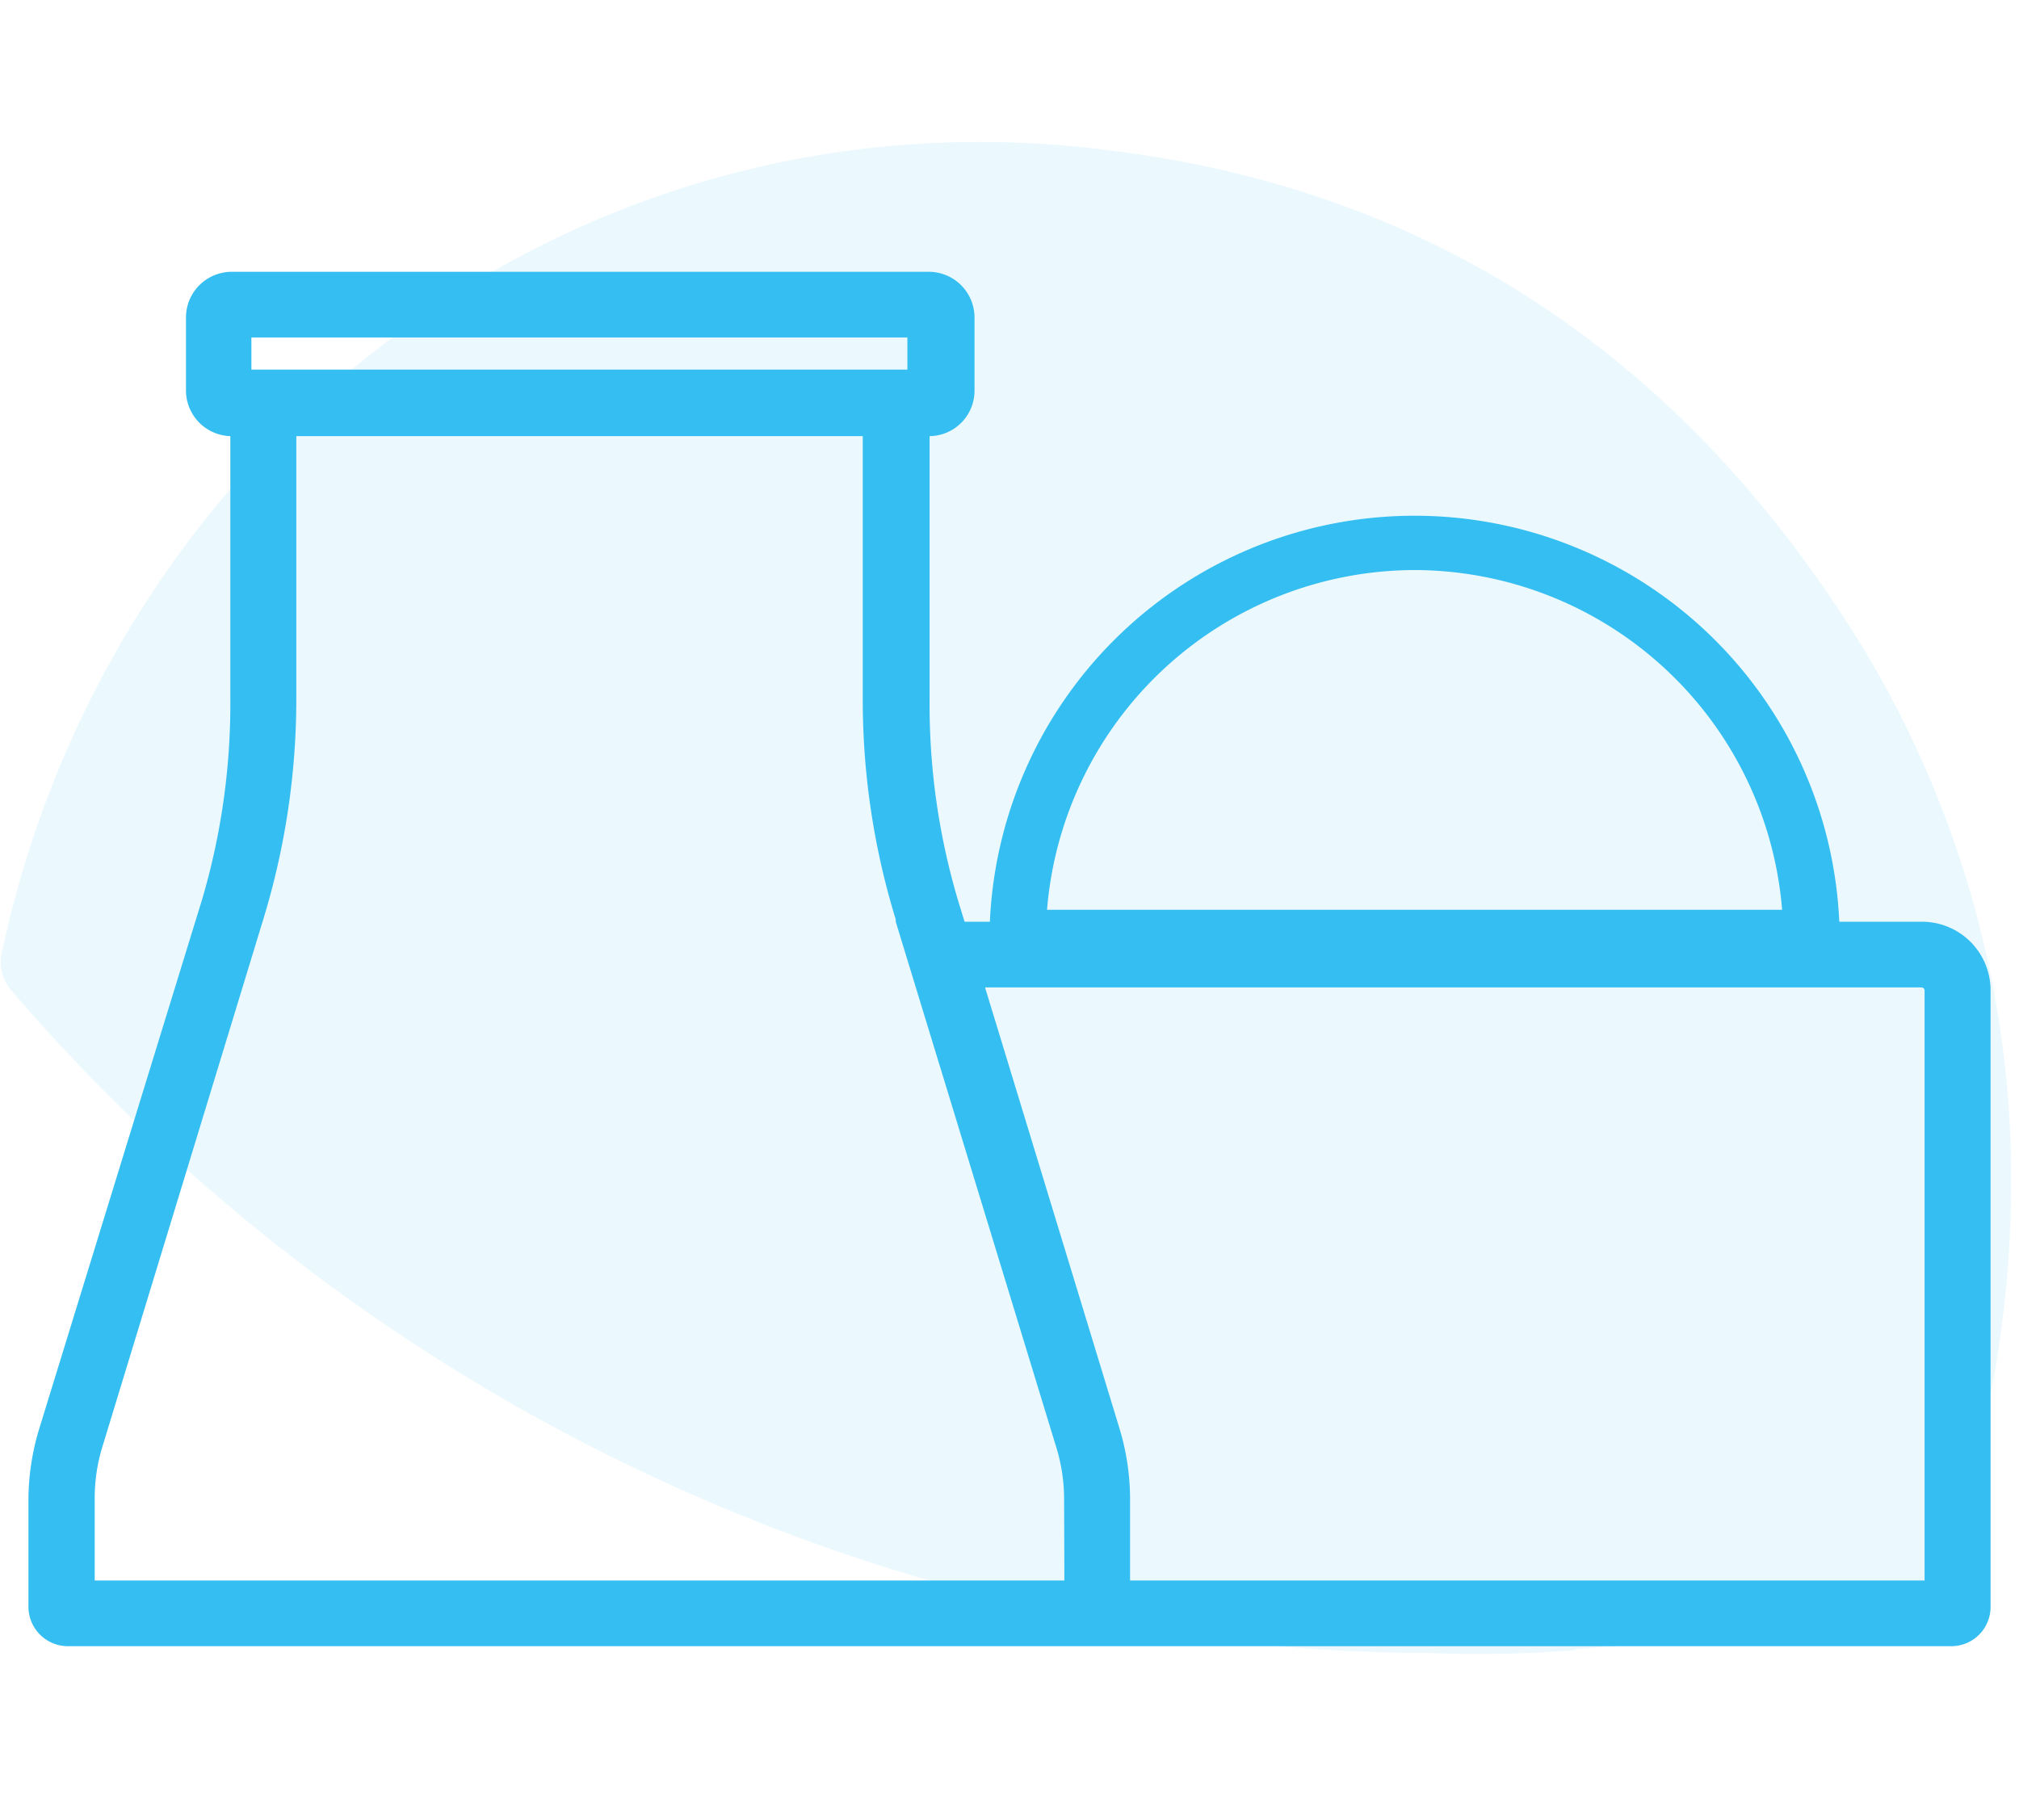
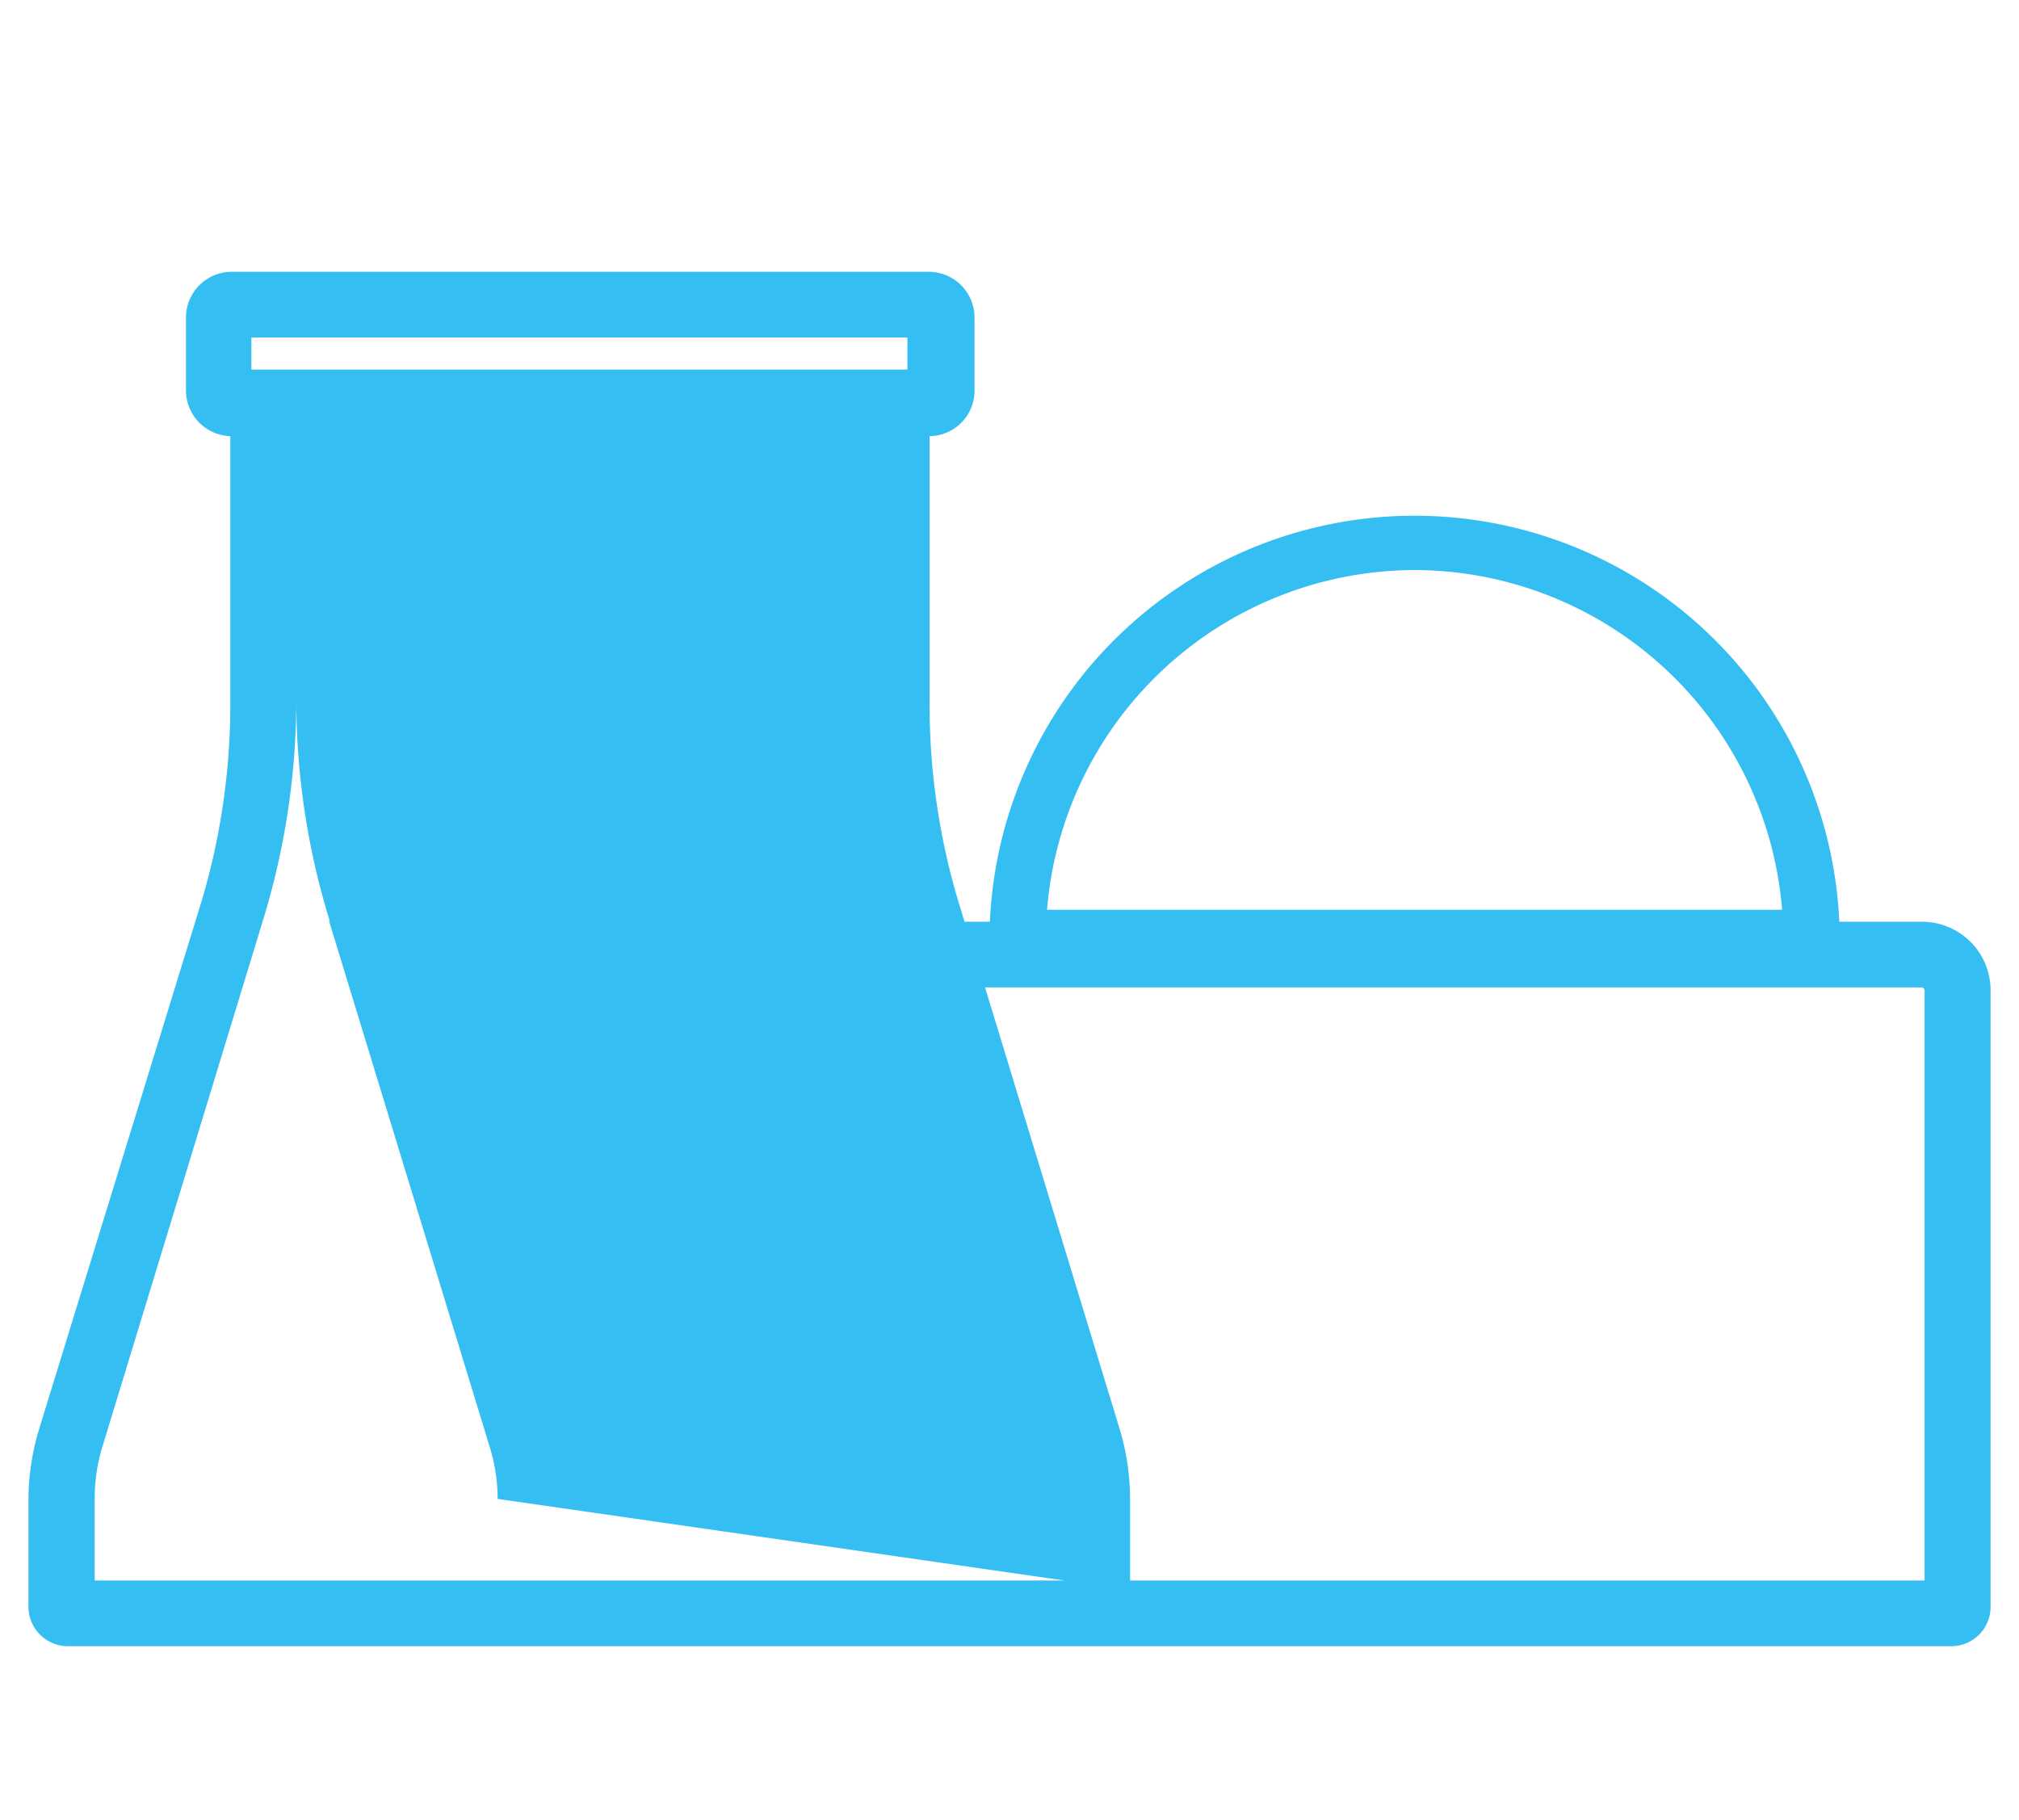
<svg xmlns="http://www.w3.org/2000/svg" id="Calque_1" data-name="Calque 1" viewBox="0 0 71 64">
  <defs>
    <style>.cls-1,.cls-2{fill:#34bef1;}.cls-1{fill-rule:evenodd;opacity:0.1;isolation:isolate;}</style>
  </defs>
-   <path id="Fill-4-Copy-4" class="cls-1" d="M55.4,58a67.3,67.3,0,0,0,11.8-1.8,1.39,1.39,0,0,0,1.1-1.1,38.9,38.9,0,0,0,2.4-12.2,36.15,36.15,0,0,0-5.3-20.3c-6.2-10-15-15.9-26.3-17.3C20.4,2.84,4,15.44.1,33.34a1.57,1.57,0,0,0,.3,1.5,67.18,67.18,0,0,0,34.3,21.3,63,63,0,0,0,15.6,2,43.41,43.41,0,0,0,5.1-.1" />
-   <path class="cls-2" d="M67.57,32.42H64.68a14.95,14.95,0,0,0-29.87,0h-.89l-.23-.75a24.17,24.17,0,0,1-1-7.07V15.34a1.6,1.6,0,0,0,1.58-1.61V11.18a1.61,1.61,0,0,0-1.61-1.62H8.15a1.61,1.61,0,0,0-1.61,1.62v2.55A1.61,1.61,0,0,0,8.1,15.34v9.25a24.32,24.32,0,0,1-1,7.07L1.38,50.25A8.68,8.68,0,0,0,1,52.72v3.79A1.39,1.39,0,0,0,2.41,57.9H68.59A1.38,1.38,0,0,0,70,56.51V34.84A2.41,2.41,0,0,0,67.57,32.42ZM49.75,20.05A13,13,0,0,1,62.67,32H36.82A13,13,0,0,1,49.75,20.05ZM8.84,11.87H31.91V13H8.84ZM37.43,55.59H3.33V52.72a6.17,6.17,0,0,1,.26-1.8L9.26,32.33a26.5,26.5,0,0,0,1.16-7.74V15.34H30.34V24.6a26.25,26.25,0,0,0,1.16,7.74l0,.08h0l5.65,18.5a6.19,6.19,0,0,1,.27,1.8Zm30.25,0H39.74V52.72a8.59,8.59,0,0,0-.37-2.47L34.64,34.73H67.57a.11.11,0,0,1,.11.11Z" />
+   <path class="cls-2" d="M67.57,32.42H64.68a14.95,14.95,0,0,0-29.87,0h-.89l-.23-.75a24.17,24.17,0,0,1-1-7.07V15.34a1.6,1.6,0,0,0,1.58-1.61V11.18a1.61,1.61,0,0,0-1.61-1.62H8.15a1.61,1.61,0,0,0-1.61,1.62v2.55A1.61,1.61,0,0,0,8.1,15.34v9.25a24.32,24.32,0,0,1-1,7.07L1.38,50.25A8.68,8.68,0,0,0,1,52.72v3.79A1.39,1.39,0,0,0,2.41,57.9H68.59A1.38,1.38,0,0,0,70,56.51V34.84A2.41,2.41,0,0,0,67.57,32.42ZM49.75,20.05A13,13,0,0,1,62.67,32H36.82A13,13,0,0,1,49.75,20.05ZM8.84,11.87H31.91V13H8.84ZM37.43,55.59H3.33V52.72a6.17,6.17,0,0,1,.26-1.8L9.26,32.33a26.5,26.5,0,0,0,1.16-7.74V15.34V24.6a26.25,26.25,0,0,0,1.16,7.74l0,.08h0l5.65,18.5a6.19,6.19,0,0,1,.27,1.8Zm30.25,0H39.74V52.72a8.59,8.59,0,0,0-.37-2.47L34.64,34.73H67.57a.11.11,0,0,1,.11.11Z" />
</svg>